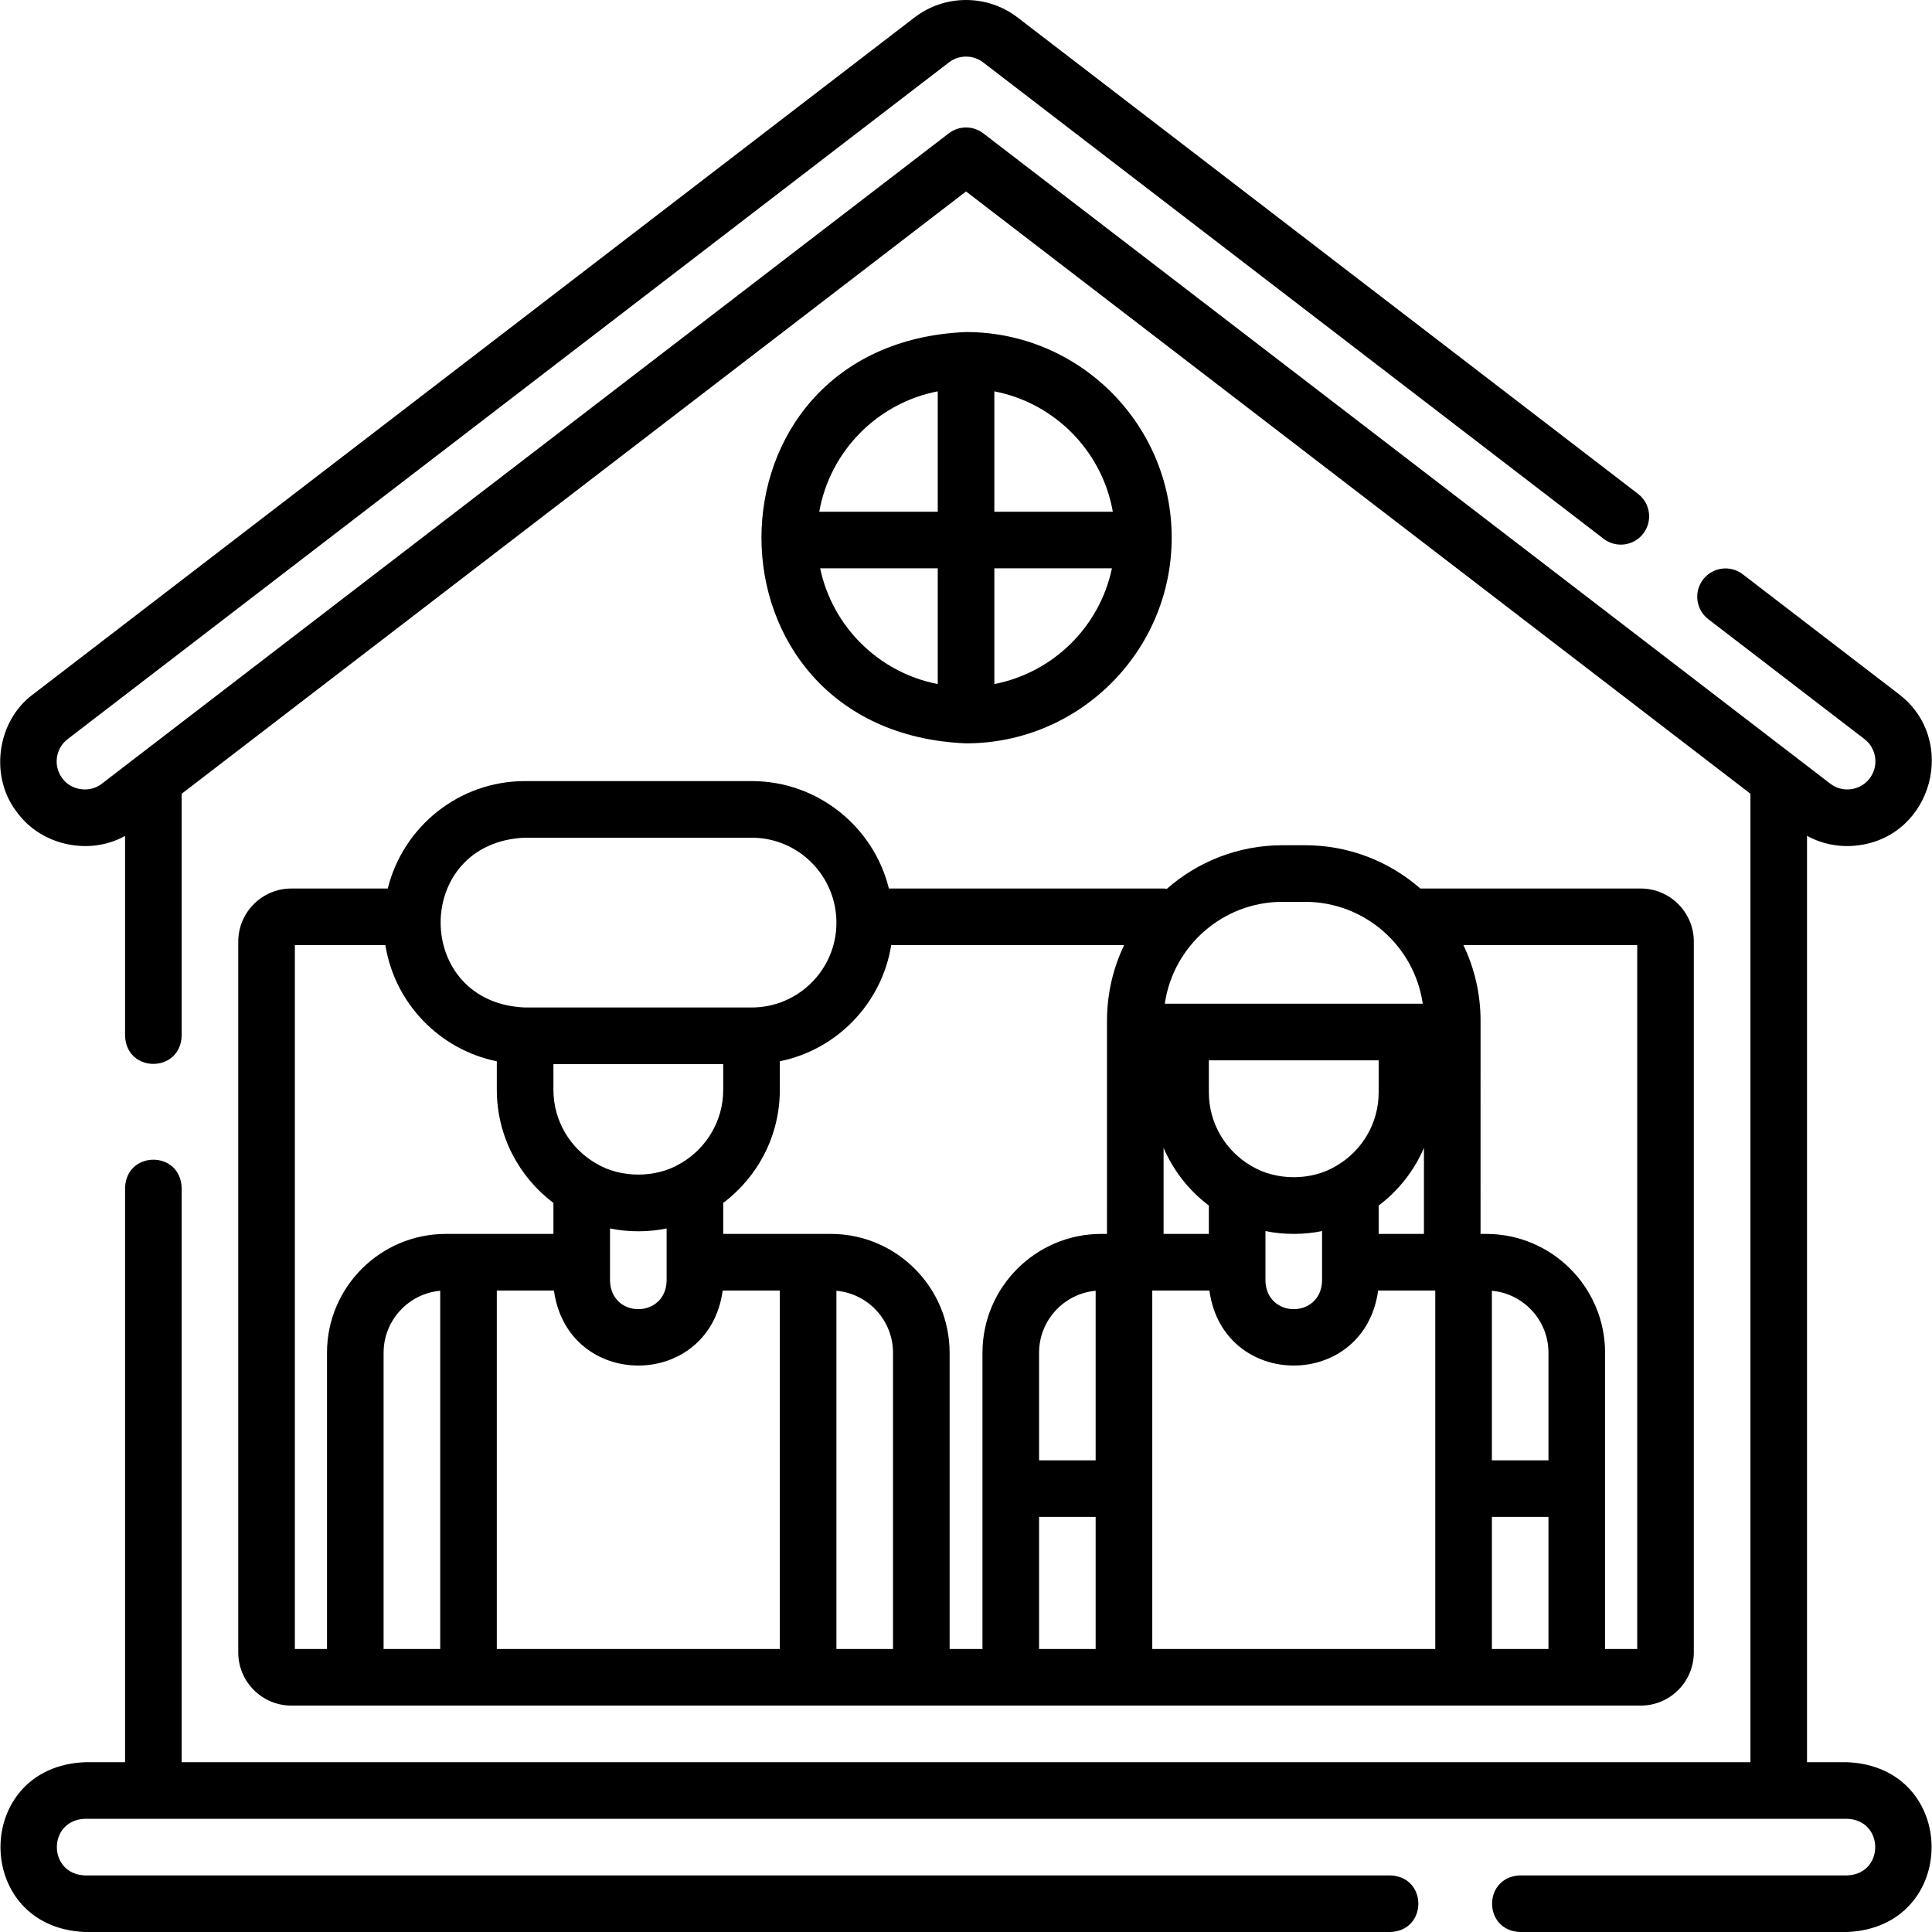
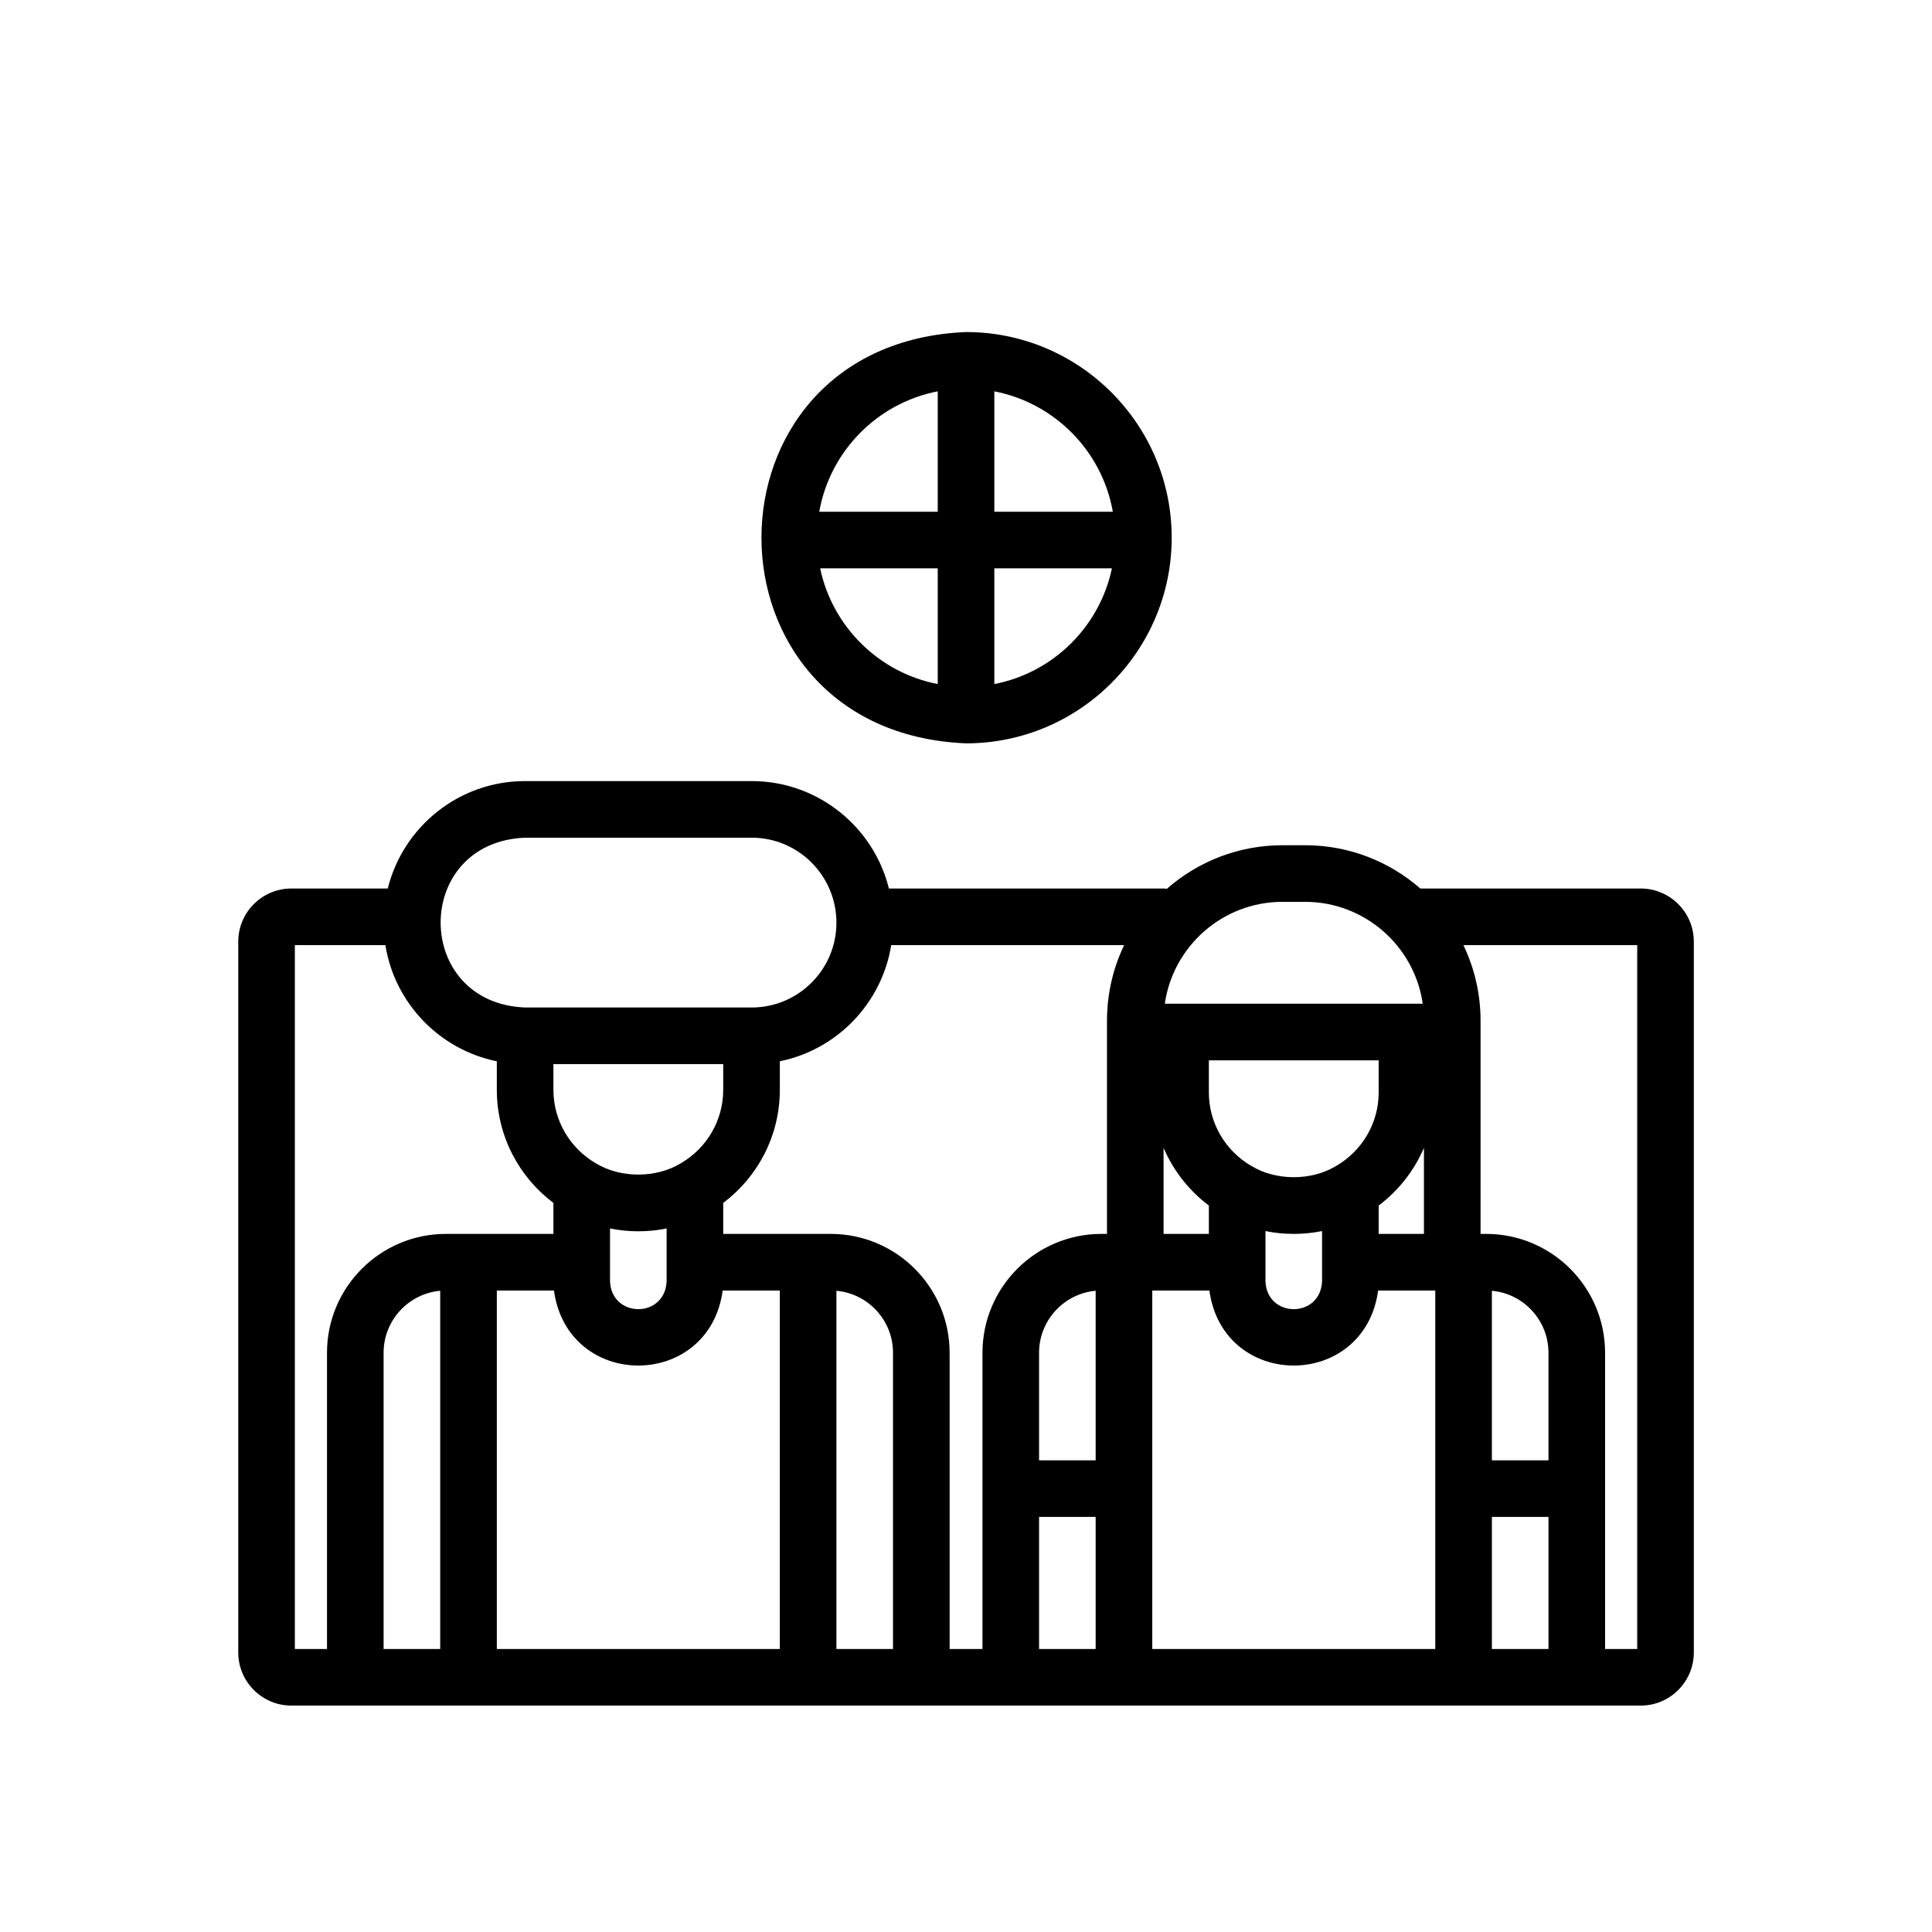
<svg xmlns="http://www.w3.org/2000/svg" id="Layer_1" height="512" viewBox="0 0 512 512" width="512">
  <g>
    <g>
-       <path d="m489.509 466.999h-10.63v-245.49c4.132 2.248 8.853 3.134 13.607 2.511 19.683-2.505 26.512-28.007 10.746-40.059l-41.381-31.772c-3.286-2.521-7.993-1.904-10.517 1.382-2.522 3.285-1.903 7.994 1.382 10.517l41.38 31.771c3.256 2.501 3.871 7.185 1.371 10.442-1.211 1.577-2.963 2.588-4.935 2.847-1.967.264-3.925-.266-5.504-1.478l-224.449-172.338c-2.693-2.07-6.441-2.068-9.135 0l-224.45 172.351c-3.133 2.505-8.067 1.855-10.44-1.369-2.5-3.257-1.886-7.94 1.37-10.441l233.554-179.34c2.67-2.051 6.397-2.051 9.067 0l164.426 126.25c3.288 2.522 7.994 1.904 10.517-1.382 2.522-3.285 1.903-7.993-1.382-10.517l-164.426-126.249c-8.051-6.18-19.291-6.18-27.338.002l-233.553 179.34c-9.723 7.15-11.678 22.055-4.132 31.472 6.405 8.668 19.118 11.331 28.485 6.075v52.973c.344 9.931 14.66 9.924 15 0v-64.141l207.87-159.618 207.868 159.604v256.657h-415.738v-152.221c-.344-9.931-14.66-9.924-15 0v152.222h-10.63c-29.856 1.24-29.833 43.772 0 45.001h345.921c9.931-.344 9.923-14.66 0-15h-345.921c-9.929-.353-9.921-14.651 0-15h466.997c9.929.353 9.921 14.651 0 15h-86.647c-9.931.344-9.923 14.66 0 15h86.647c29.857-1.241 29.834-43.773 0-45.002z" />
      <path d="m310.511 142.495c0-30.052-24.448-54.501-54.5-54.501-72.301 2.993-72.28 106.019 0 109.002 30.051 0 54.5-24.449 54.5-54.501zm-47 38.786v-30.666h31.16c-3.248 15.483-15.59 27.661-31.16 30.666zm31.4-45.666h-31.4v-31.906c15.983 3.084 28.565 15.836 31.4 31.906zm-46.4-31.906v31.906h-31.4c2.834-16.07 15.417-28.822 31.4-31.906zm-31.16 46.906h31.16v30.666c-15.57-3.005-27.912-15.183-31.16-30.666z" />
      <path d="m139.121 206.996c-17.541 0-32.304 12.119-36.359 28.47h-25.55c-7.759 0-14.07 6.312-14.07 14.071v188.382c0 7.764 6.311 14.08 14.07 14.08h357.598c7.759 0 14.07-6.316 14.07-14.08v-188.383c0-7.759-6.311-14.071-14.07-14.071h-58.402c-8.177-7.139-18.866-11.47-30.548-11.47h-5.991c-11.724 0-22.448 4.362-30.637 11.547-.352-.05-.711-.077-1.077-.077h-72.587c-4.038-16.328-18.813-28.47-36.371-28.47h-60.076zm-60.979 43.47h23.987c2.461 15.403 14.344 27.704 29.533 30.785v7.556c0 12.243 5.897 23.134 15 29.982v8.209h-28.503c-17.369 0-31.5 14.131-31.5 31.5v78.501h-8.518v-186.533zm113.52 31.531v6.81c0 8.227-4.439 15.437-11.047 19.361-.137.074-.272.152-.405.234-6.433 3.835-15.663 3.834-22.097 0-.132-.082-.267-.161-.405-.234-6.608-3.924-11.047-11.134-11.047-19.361v-6.81zm-15 57.501c-.353 9.929-14.65 9.922-15 0v-13.945c4.819 1.001 10.181 1.001 15 0zm-75.003 97.501v-78.501c0-8.593 6.602-15.673 15-16.433v94.934zm30.003-95.001h15.138c3.649 26.524 41.084 26.504 44.723 0h15.135v95.001h-74.997v-95.001zm89.999 95.001v-94.933c8.397.761 14.997 7.84 14.997 16.432v78.501zm53.702-35.001h14.997v35h-14.997zm89.997-121.001v8.5c0 8.221-4.433 15.427-11.033 19.353-.148.08-.293.164-.435.252-6.426 3.822-15.636 3.822-22.062 0-.142-.089-.287-.173-.435-.252-6.601-3.926-11.033-11.132-11.033-19.353v-8.5zm-57 46v-22.805c2.603 6.089 6.773 11.354 12 15.287v7.518zm27-.753c4.819 1.001 10.181 1.001 15 0v13.254c-.353 9.929-14.65 9.922-15 0zm30-6.765c5.227-3.933 9.396-9.198 12-15.287v22.805h-12zm-75 67.519h-14.997v-28.5c0-8.592 6.6-15.671 14.997-16.432zm15.003 50.001v-95.001h15.135c3.649 26.524 41.084 26.504 44.723 0h15.138v95.001zm90 0v-35h15v35zm14.999-50.001h-15v-44.933c8.398.76 15 7.84 15 16.433zm23.518 50.001h-8.518v-78.501c0-17.369-14.131-31.5-31.5-31.5h-1.503l.003-56.496c0-7.17-1.631-13.965-4.541-20.035h46.059zm-94.012-198.003h5.991c15.843 0 28.991 11.754 31.182 27h-68.357c2.192-15.246 15.341-27 31.184-27zm-103.688 11.47h61.725c-2.91 6.07-4.541 12.866-4.541 20.035l-.003 56.496h-1.497c-17.369 0-31.5 14.131-31.5 31.5v78.501h-8.705v-78.501c0-17.369-14.131-31.5-31.5-31.5h-28.497v-8.209c9.103-6.849 15-17.74 15-29.982v-7.558c15.168-3.079 27.038-15.359 29.518-30.782zm-14.521-5.933c0 12.386-10.077 22.463-22.463 22.463h-60.075c-29.769-1.219-29.824-43.774 0-45.001h60.075c12.385.001 22.463 10.078 22.463 22.538z" />
    </g>
  </g>
</svg>